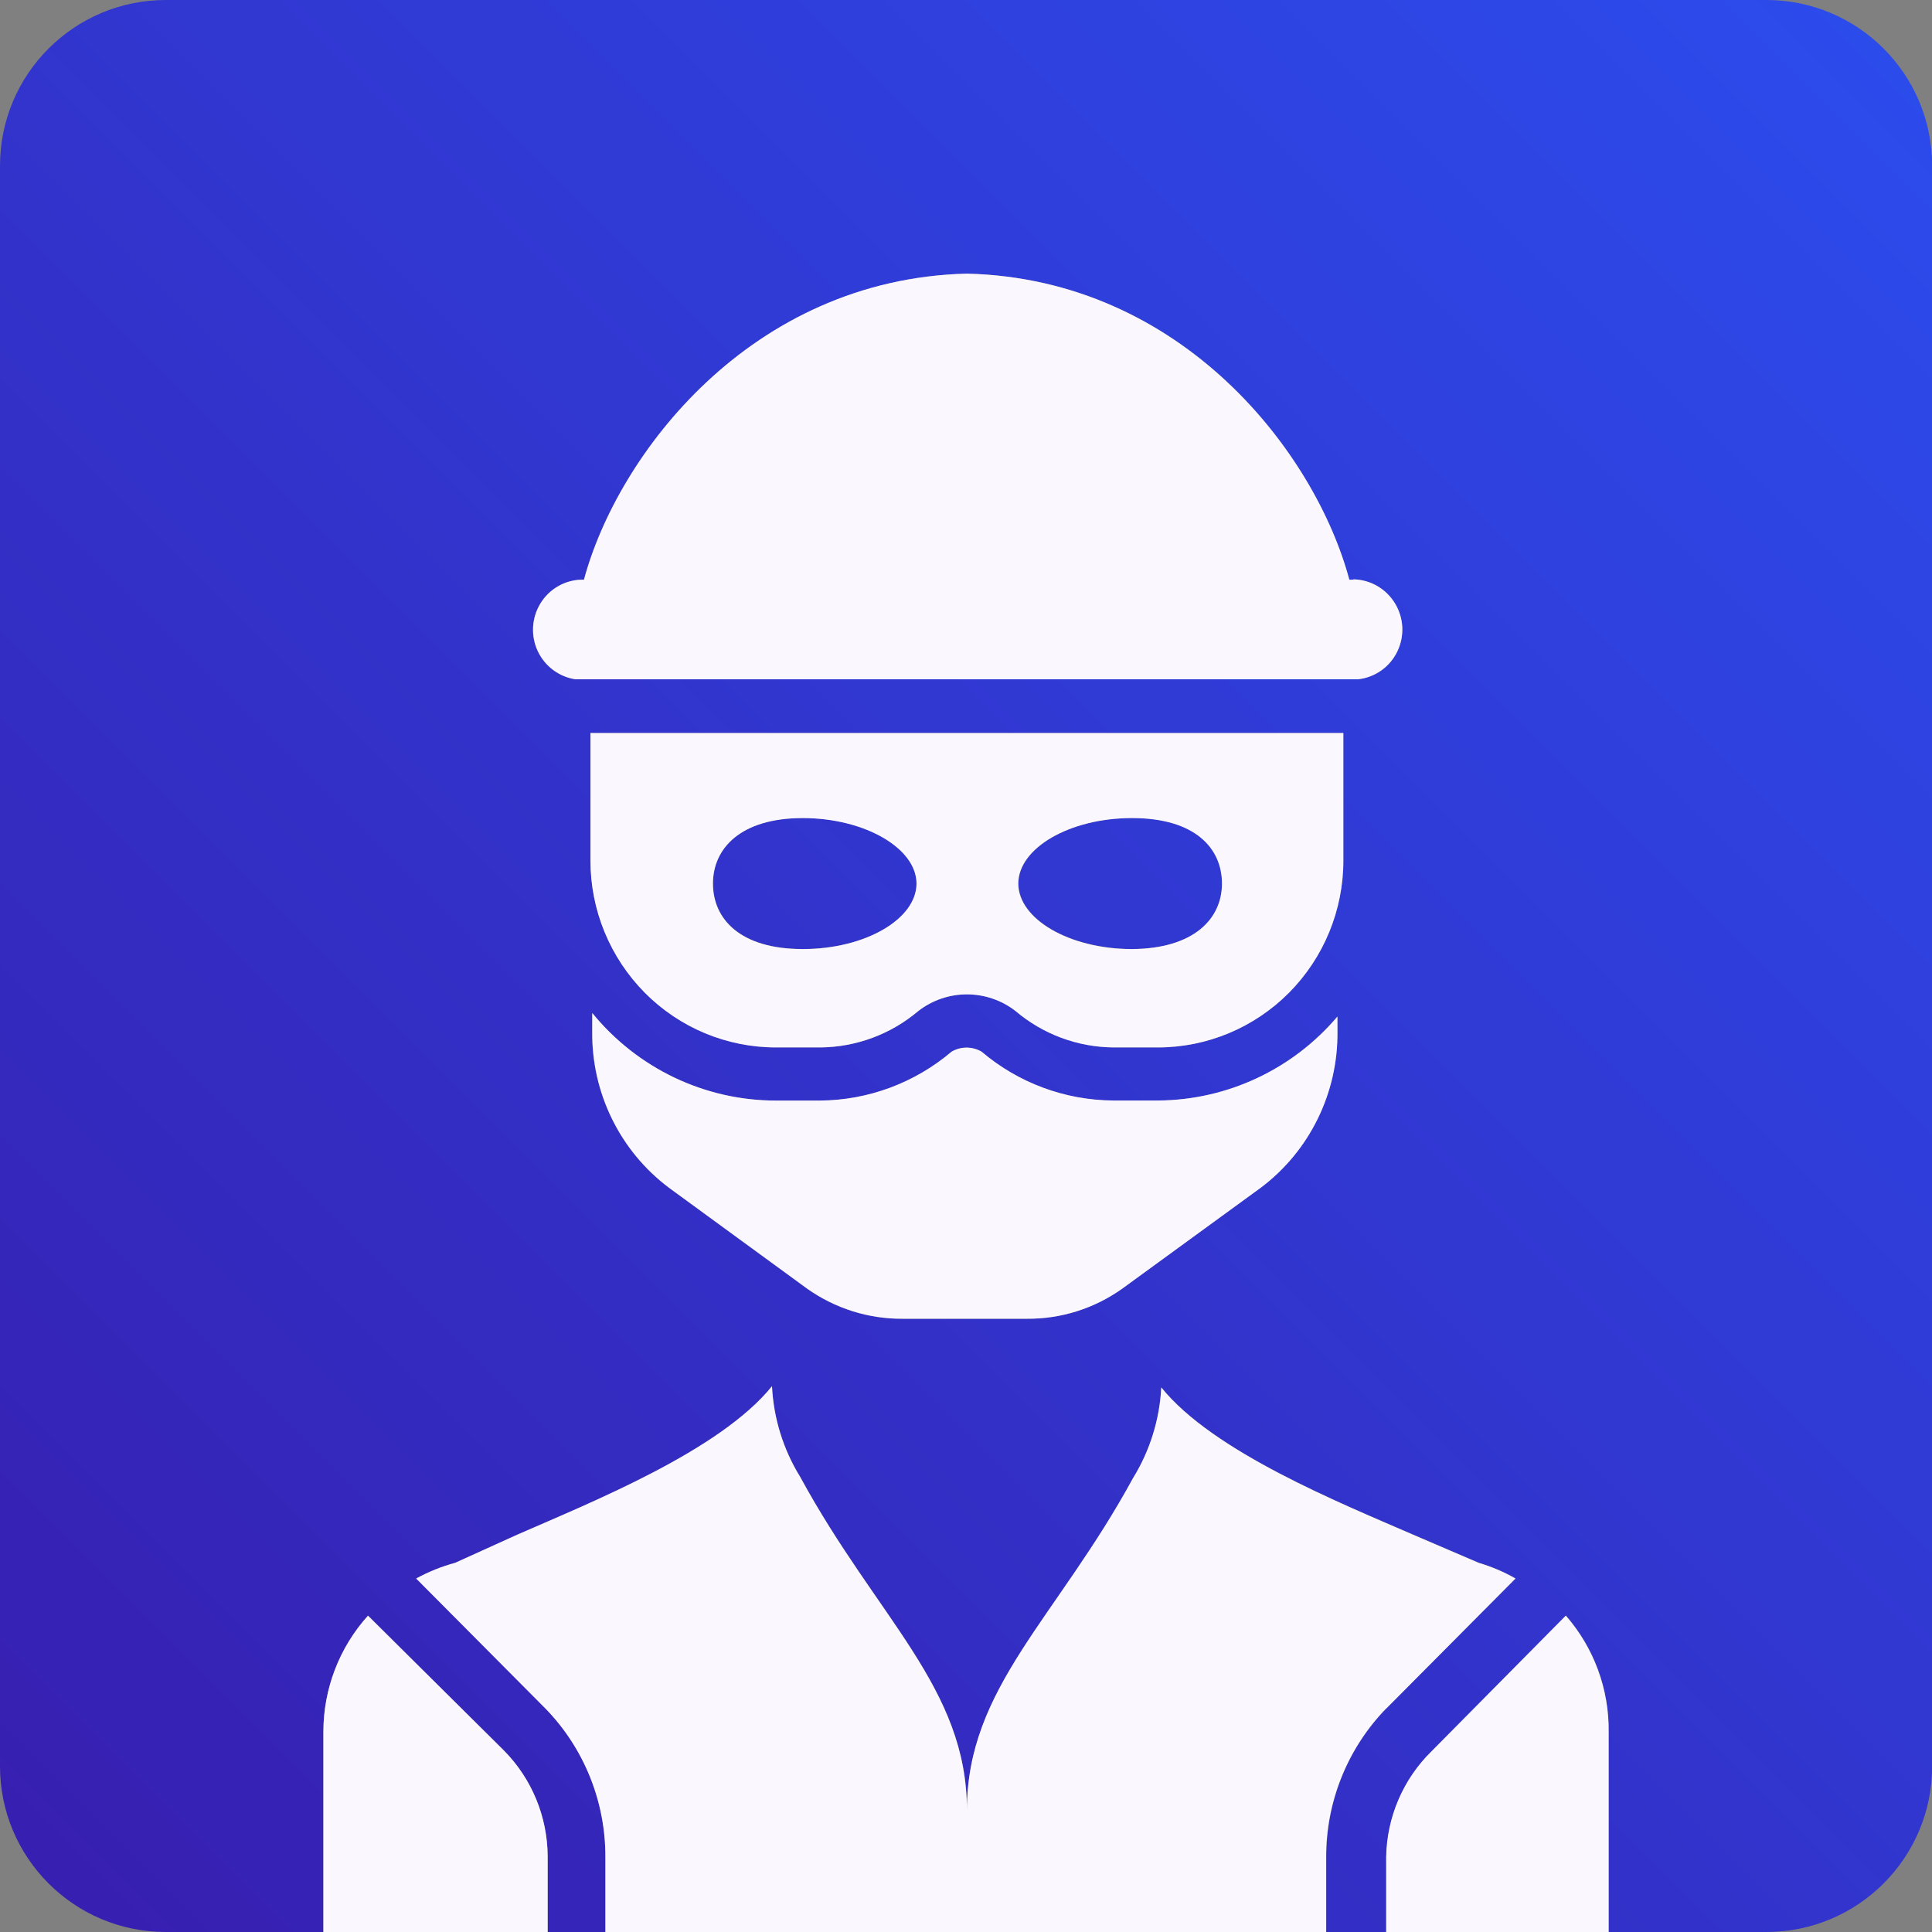
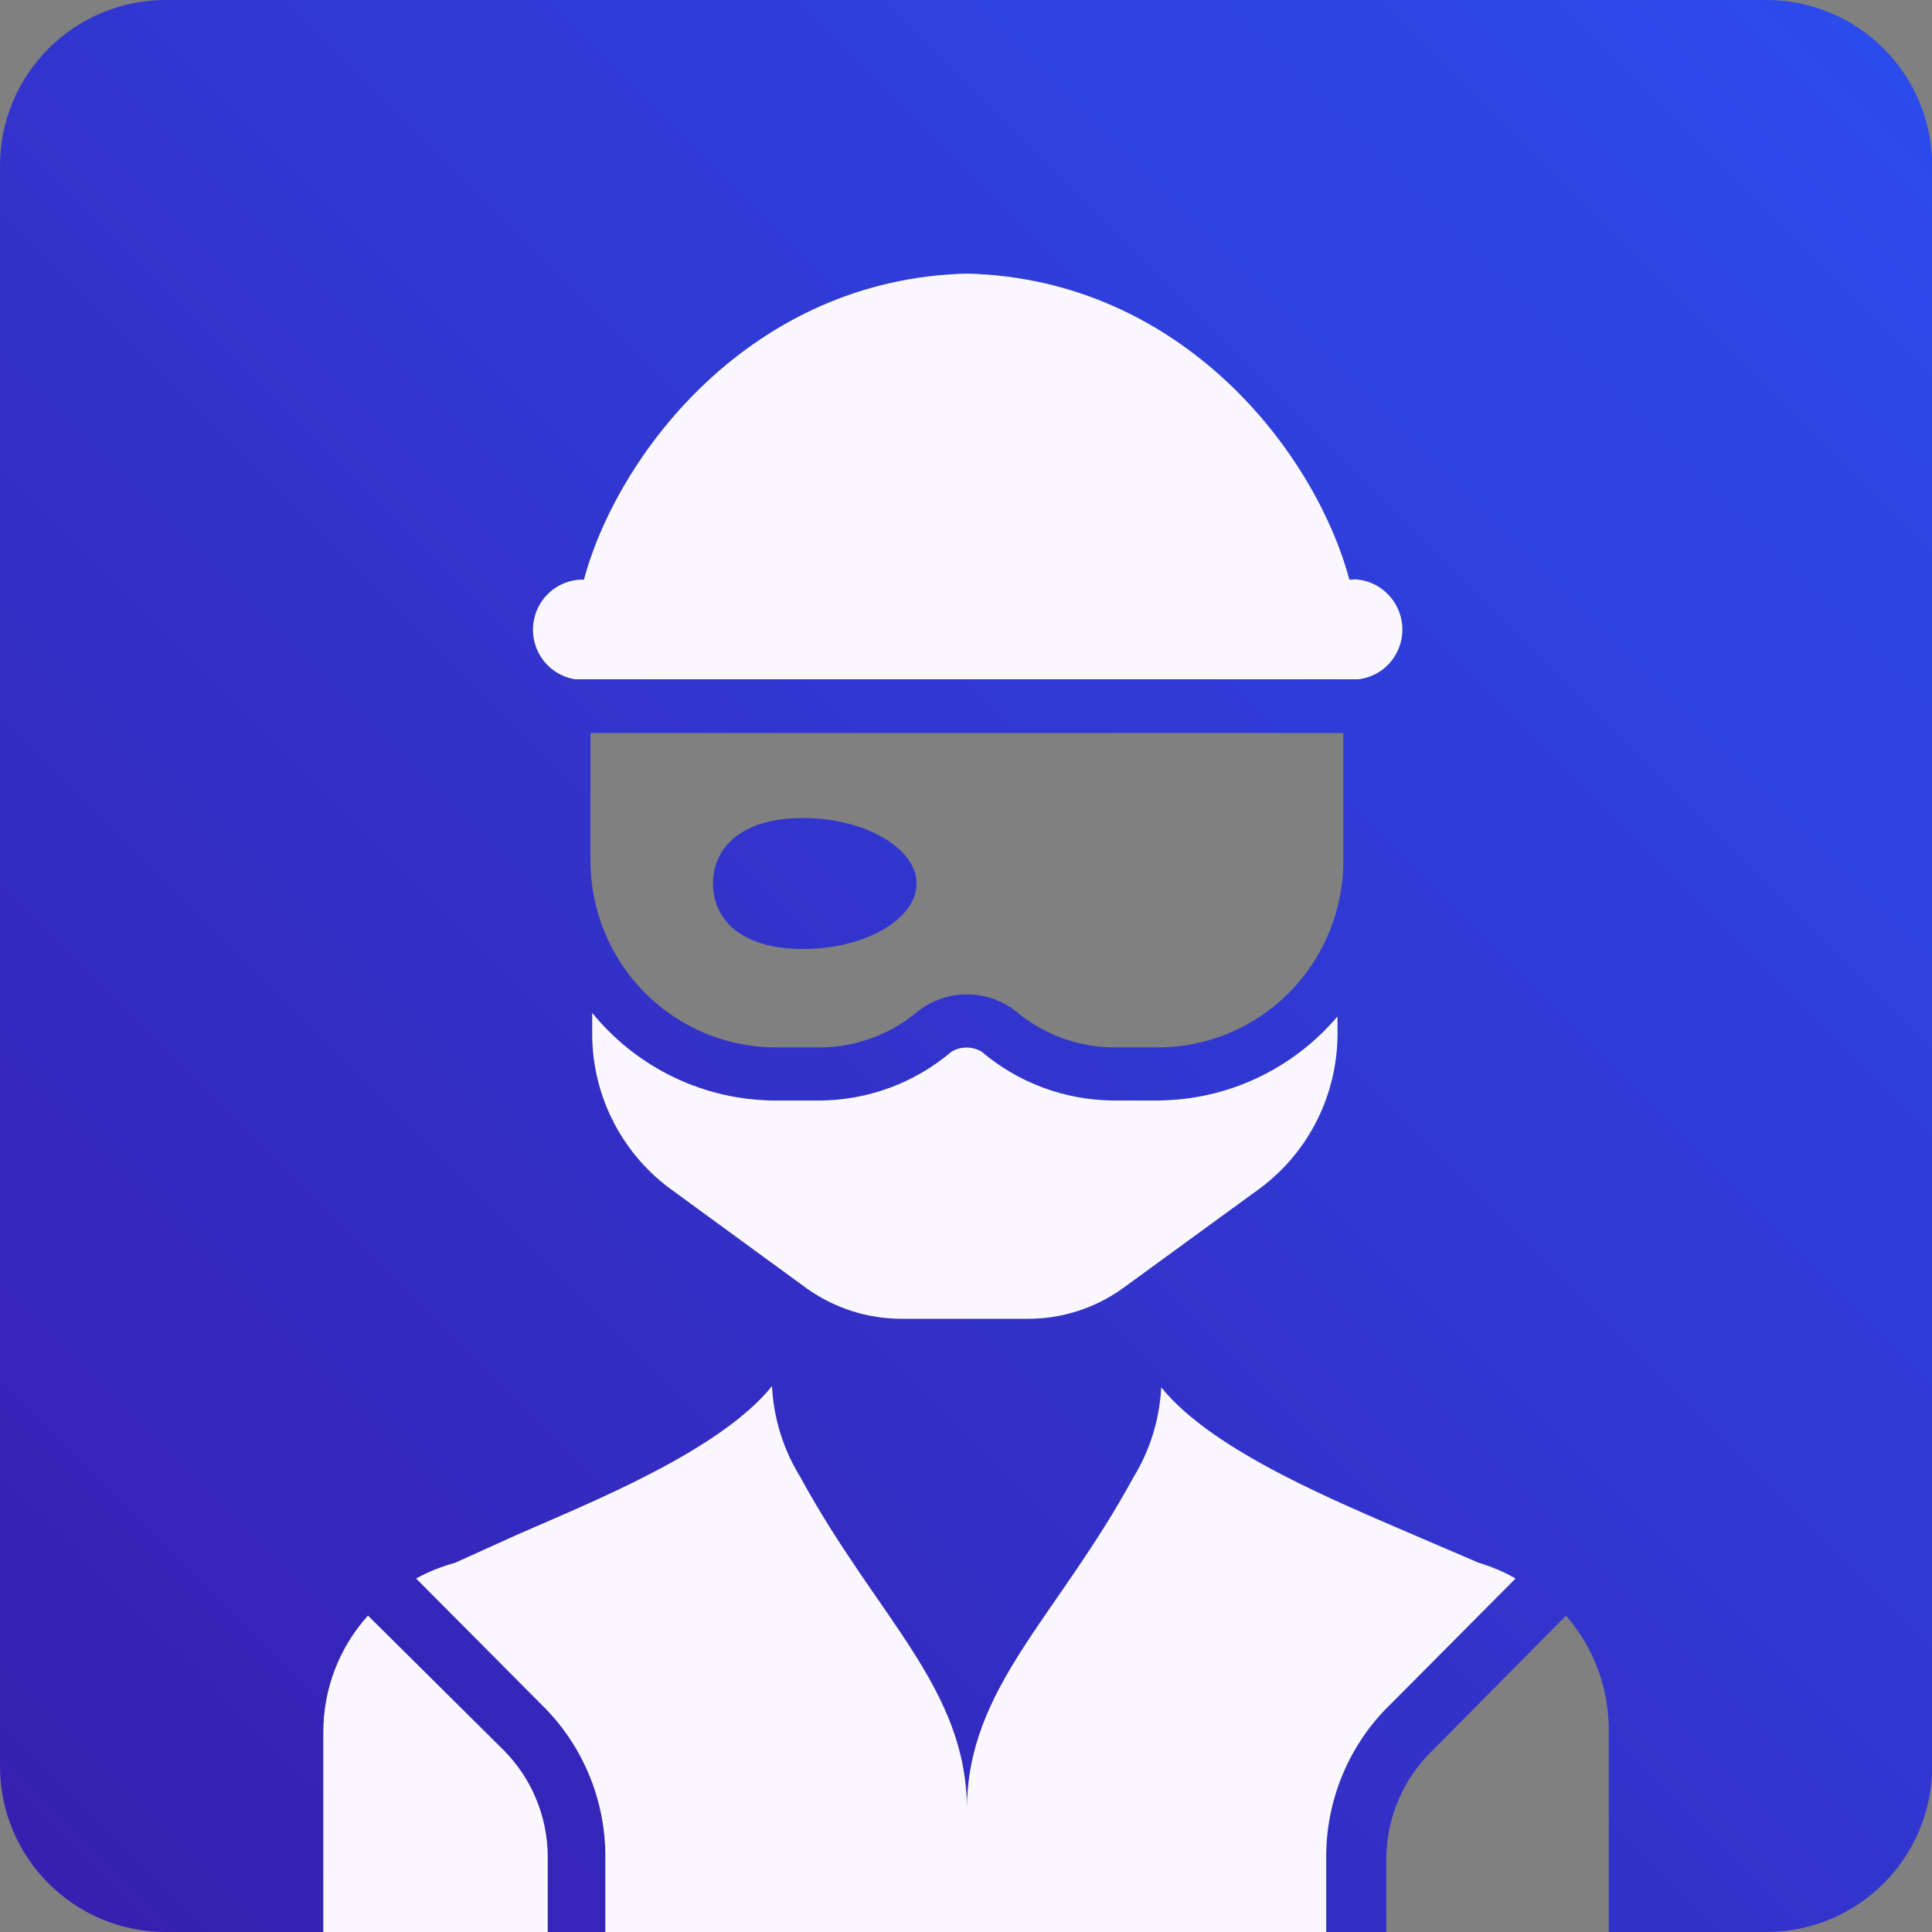
<svg xmlns="http://www.w3.org/2000/svg" width="200" height="200" viewBox="0 0 200 200" fill="none">
  <rect x="0" y="0" width="200" height="200" fill="#808080" stroke="none" />
  <g clip-path="url(#clip0_13_961)">
-     <path d="M117.142 98.24C123.58 98.223 126.507 95.107 126.507 91.459C126.507 87.811 123.717 84.678 117.21 84.678C110.704 84.678 105.434 87.803 105.434 91.459C105.434 95.116 110.67 98.215 117.15 98.24H117.142Z" fill="url(#paint0_linear_13_961)" />
    <path d="M83.107 98.24C89.614 98.24 94.884 95.116 94.884 91.459C94.884 87.803 89.519 84.678 83.107 84.678C76.695 84.678 73.811 87.803 73.811 91.459C73.811 95.116 76.635 98.24 83.107 98.24Z" fill="url(#paint1_linear_13_961)" />
    <path d="M182.833 0H17.167C7.682 0 0 7.682 0 17.167V182.833C0 192.318 7.682 200 17.167 200H33.476V179.279C33.476 174.833 35.124 170.541 38.094 167.253L52.172 181.219C55.047 184.12 56.669 188.051 56.695 192.155V200H62.678V192.24C62.695 186.498 60.464 180.979 56.481 176.867L43.09 163.399C44.369 162.695 45.717 162.155 47.124 161.777L53.545 158.867C61.322 155.459 74.532 150.18 79.923 143.494C80.086 146.815 81.09 150.043 82.833 152.867C90.798 167.519 100.103 174.704 100.103 187.391C100.103 174.704 109.399 167.519 117.305 152.996C119.047 150.172 120.051 146.944 120.223 143.622C125.614 150.309 138.755 155.588 146.601 158.996L153.082 161.777C154.403 162.172 155.691 162.712 156.893 163.399L143.502 176.867C139.511 180.97 137.288 186.489 137.305 192.24V200H143.511V192.215C143.588 188.086 145.279 184.155 148.223 181.279L162.112 167.253C165.013 170.567 166.592 174.85 166.541 179.279V200H182.85C192.335 200 200.017 192.318 200.017 182.833V17.167C200.017 7.682 192.335 0 182.85 0H182.833ZM138.438 106.773C138.515 113.133 135.562 119.15 130.498 122.953L116.172 133.391C113.288 135.451 109.82 136.549 106.283 136.515H93.416C89.88 136.541 86.421 135.442 83.528 133.391L69.236 122.953C64.172 119.15 61.227 113.133 61.296 106.773V104.867C65.966 110.601 72.944 113.923 80.3 113.931H84.858C89.854 113.906 94.678 112.112 98.498 108.867C99.459 108.309 100.635 108.309 101.597 108.867C105.416 112.112 110.24 113.897 115.236 113.931H119.854C127.004 113.888 133.777 110.721 138.421 105.245V106.781L138.438 106.773ZM139.064 89.09C139.064 94.223 137.047 99.133 133.442 102.764C129.845 106.386 124.961 108.429 119.871 108.429H115.253C111.536 108.395 107.957 107.056 105.116 104.652C103.674 103.536 101.906 102.936 100.094 102.936C98.283 102.936 96.515 103.536 95.073 104.652C92.232 107.064 88.652 108.395 84.936 108.429H80.318C75.228 108.429 70.352 106.395 66.747 102.764C63.15 99.133 61.124 94.223 61.124 89.09V75.88H139.056V89.09H139.064ZM144.644 67.451C143.871 69.047 142.335 70.129 140.584 70.318H59.545C57.837 70.06 56.378 68.953 55.648 67.373C54.919 65.794 55.03 63.957 55.931 62.481C56.833 60.996 58.412 60.069 60.137 60.009H60.446C63.914 47.073 77.682 28.893 100.094 28.326C122.446 28.884 136.18 46.91 139.674 60.009H140.103V59.974C141.863 60.009 143.485 60.944 144.403 62.464C145.322 63.983 145.408 65.863 144.635 67.451H144.644Z" fill="url(#paint2_linear_13_961)" />
    <path d="M140.111 59.974V60.009H139.682C136.18 46.919 122.446 28.893 100.103 28.326C77.691 28.884 63.931 47.073 60.455 60.009H60.146C58.42 60.069 56.841 60.996 55.94 62.481C55.038 63.966 54.935 65.794 55.657 67.373C56.386 68.944 57.845 70.052 59.553 70.318H140.584C142.335 70.129 143.871 69.047 144.644 67.451C145.425 65.854 145.33 63.974 144.412 62.464C143.493 60.953 141.871 60.009 140.111 59.974Z" fill="#FBF7FF" />
    <path d="M119.871 113.923H115.253C110.258 113.897 105.434 112.112 101.614 108.867C100.653 108.309 99.477 108.309 98.515 108.867C94.695 112.112 89.863 113.897 84.876 113.931H80.318C72.962 113.931 65.992 110.601 61.313 104.867V106.773C61.236 113.133 64.189 119.15 69.253 122.953L83.545 133.391C86.438 135.442 89.897 136.541 93.434 136.515H106.301C109.837 136.549 113.305 135.451 116.189 133.391L130.515 122.953C135.58 119.15 138.524 113.133 138.455 106.773V105.236C133.811 110.712 127.03 113.88 119.889 113.923H119.871Z" fill="#FBF7FF" />
-     <path d="M61.124 89.09C61.124 94.223 63.15 99.133 66.747 102.764C70.343 106.395 75.228 108.429 80.318 108.429H84.936C88.652 108.395 92.232 107.056 95.073 104.652C96.515 103.537 98.283 102.936 100.094 102.936C101.906 102.936 103.674 103.537 105.116 104.652C107.957 107.064 111.537 108.395 115.253 108.429H119.871C124.961 108.429 129.837 106.386 133.442 102.764C137.039 99.133 139.064 94.223 139.064 89.09V75.88H61.124V89.09ZM117.202 84.687C123.708 84.687 126.498 87.811 126.498 91.468C126.498 95.124 123.571 98.223 117.133 98.249C117.15 98.249 117.176 98.249 117.193 98.249H117.064C117.064 98.249 117.107 98.249 117.125 98.249C110.644 98.232 105.408 95.116 105.408 91.468C105.408 87.82 110.678 84.687 117.185 84.687H117.202ZM83.099 84.687C89.511 84.687 94.876 87.811 94.876 91.468C94.876 95.124 89.605 98.249 83.099 98.249C76.592 98.249 73.803 95.124 73.803 91.468C73.803 87.811 76.687 84.687 83.099 84.687Z" fill="#FBF7FF" />
    <path d="M52.172 181.219L38.095 167.253C35.125 170.541 33.477 174.833 33.477 179.279V200H56.695V192.154C56.67 188.051 55.047 184.129 52.172 181.219Z" fill="#FBF7FF" />
-     <path d="M162.095 167.245L148.206 181.279C145.262 184.154 143.571 188.086 143.494 192.215V200H166.524V179.279C166.575 174.858 164.996 170.575 162.095 167.253V167.245Z" fill="#FBF7FF" />
    <path d="M143.494 176.876L156.884 163.408C155.682 162.721 154.395 162.18 153.073 161.785L146.592 159.004C138.747 155.597 125.605 150.318 120.215 143.631C120.043 146.953 119.039 150.18 117.296 153.004C109.391 167.528 100.094 174.713 100.094 187.399C100.094 174.721 90.79 167.528 82.824 152.876C81.082 150.052 80.077 146.824 79.914 143.502C74.515 150.189 61.313 155.468 53.536 158.876L47.116 161.785C45.717 162.163 44.361 162.712 43.081 163.408L56.472 176.876C60.464 180.979 62.687 186.498 62.669 192.249V200.009H137.279V192.249C137.262 186.506 139.494 180.987 143.476 176.876H143.494Z" fill="#FBF7FF" />
  </g>
  <defs>
    <linearGradient id="paint0_linear_13_961" x1="203.906" y1="3.906" x2="3.906" y2="203.906" gradientUnits="userSpaceOnUse">
      <stop stop-color="#2C4CED" />
      <stop offset="1" stop-color="#371EAF" />
    </linearGradient>
    <linearGradient id="paint1_linear_13_961" x1="187.708" y1="-12.292" x2="-12.292" y2="187.708" gradientUnits="userSpaceOnUse">
      <stop stop-color="#2C4CED" />
      <stop offset="1" stop-color="#371EAF" />
    </linearGradient>
    <linearGradient id="paint2_linear_13_961" x1="200" y1="0" x2="0" y2="200" gradientUnits="userSpaceOnUse">
      <stop stop-color="#2C4CED" />
      <stop offset="1" stop-color="#371EAF" />
    </linearGradient>
    <clipPath id="clip0_13_961">
      <rect width="200" height="200" fill="white" />
    </clipPath>
  </defs>
</svg>